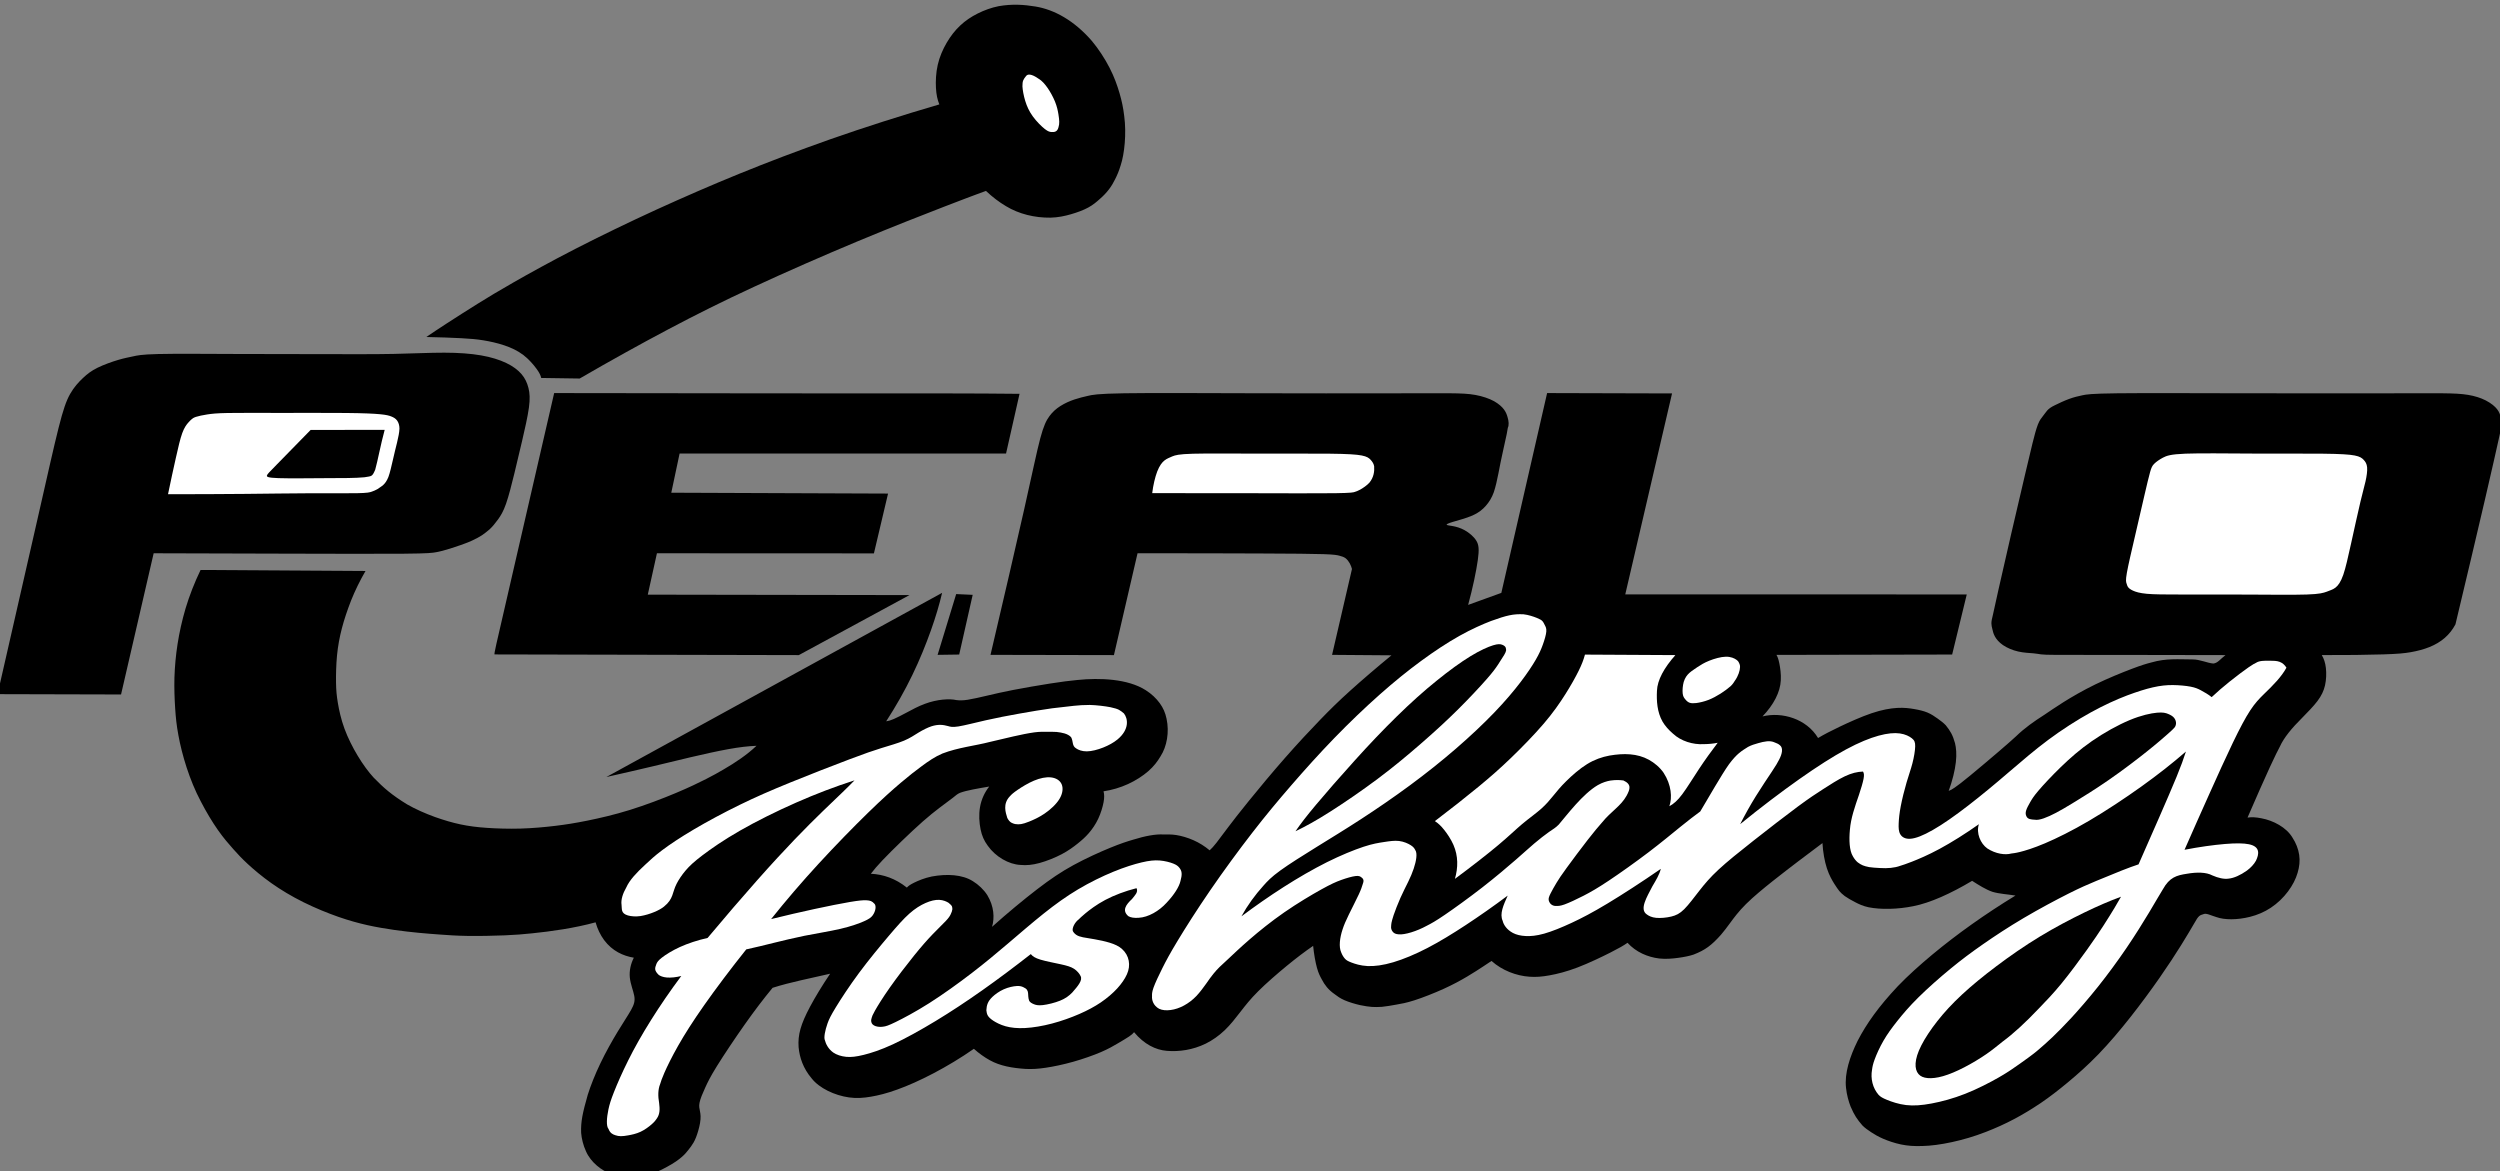
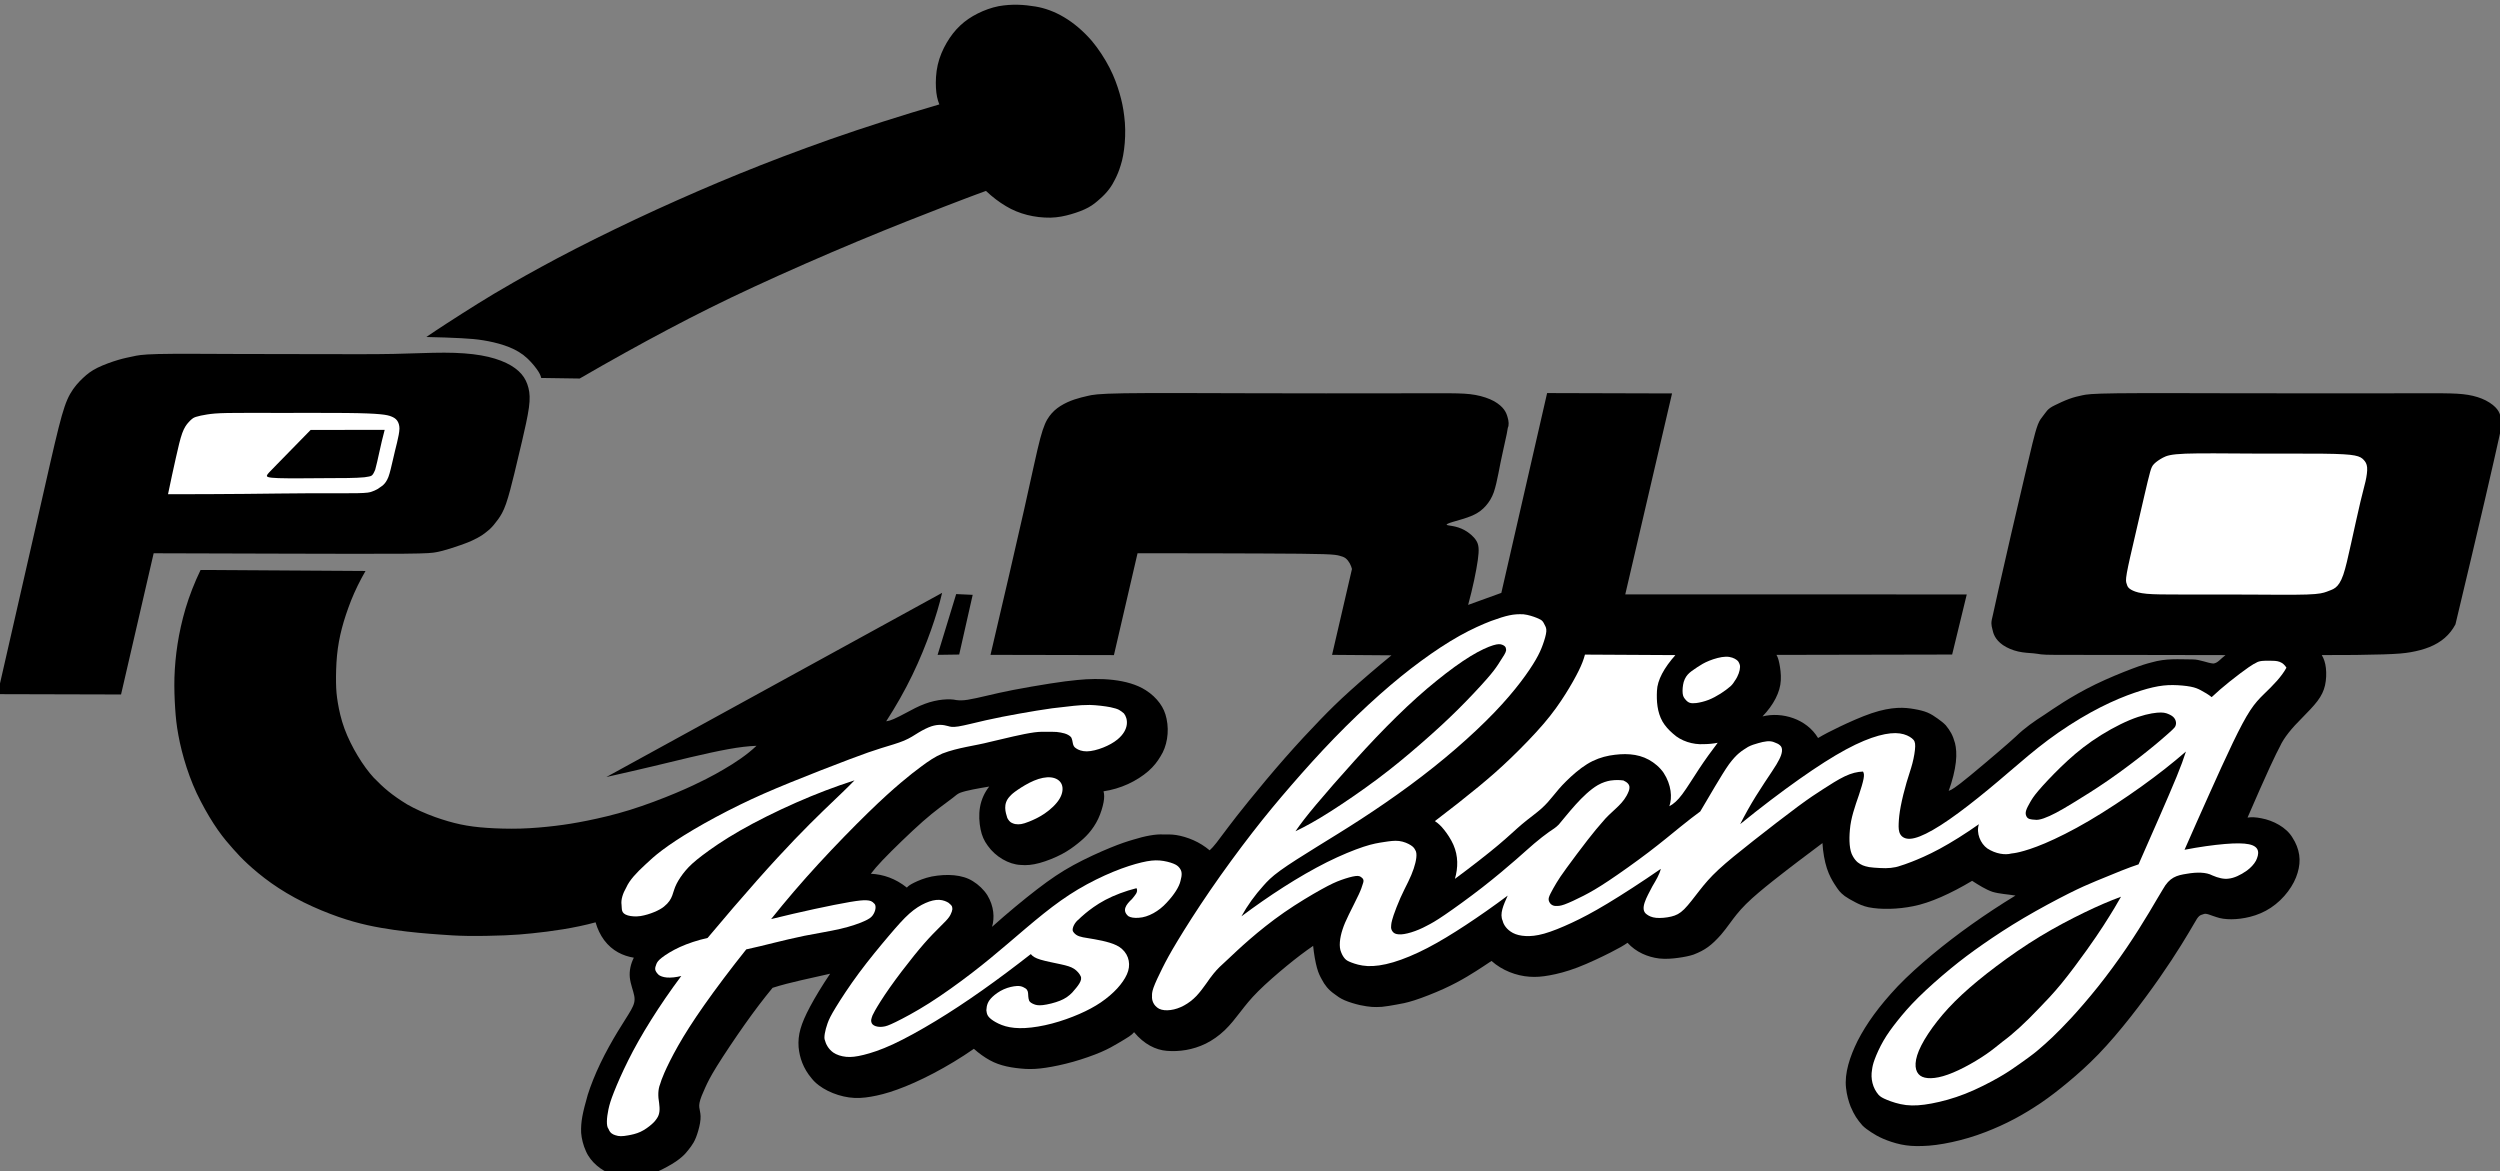
<svg xmlns="http://www.w3.org/2000/svg" viewbox="0 0 397 186" width="397" height="186">
  <rect width="100%" height="100%" fill="#808080" stroke="none" />
  <g>
    <title>Layer 1</title>
    <g transform="matrix(1 0 0 -1 -1004 2755)" style="text-rendering:optimizeLegibility; shape-rendering:default; image-rendering:optimizeQuality">
      <desc>Untitled</desc>
      <path style="fill:#000000;stroke:#000000;fill-rule: evenodd;stroke-linejoin:round;stroke-width:0" d="M1156.48 2750.947 C1155.665 2750.182 1154.955 2749.27 1154.339 2748.218  C1153.723 2747.165 1153.201 2745.972 1152.913 2744.705  C1152.624 2743.438 1152.57 2742.098 1152.629 2741.031  C1152.689 2739.963 1152.863 2739.168 1153.166 2738.42  C1147.188 2736.674 1141.254 2734.776 1135.904 2732.903  C1125.291 2729.152 1117.124 2725.751 1108.308 2721.744  C1103.932 2719.74 1099.347 2717.523 1095.378 2715.486  C1091.41 2713.448 1088.059 2711.59 1085.585 2710.177  C1083.111 2708.765 1081.515 2707.798 1079.837 2706.753  C1078.16 2705.708 1076.402 2704.585 1075.03 2703.696  C1073.659 2702.806 1072.674 2702.151 1071.698 2701.483  C1073.752 2701.447 1075.806 2701.371 1077.289 2701.291  C1078.772 2701.212 1079.683 2701.129 1080.727 2700.961  C1081.772 2700.792 1082.948 2700.537 1084.059 2700.166  C1085.17 2699.794 1086.215 2699.306 1087.109 2698.622  C1088.003 2697.939 1088.746 2697.059 1089.208 2696.424  C1089.67 2695.789 1089.851 2695.397 1089.943 2694.98  L1096.052 2694.889  C1100.836 2697.667 1105.675 2700.35 1110.137 2702.711  C1114.6 2705.073 1118.684 2707.113 1123.729 2709.45  C1128.773 2711.788 1134.778 2714.422 1140.262 2716.709  C1145.747 2718.996 1150.713 2720.935 1153.88 2722.158  C1157.047 2723.382 1158.415 2723.891 1159.23 2724.193  C1160.045 2724.495 1160.308 2724.591 1160.572 2724.683  C1161.564 2723.736 1162.666 2722.901 1163.746 2722.263  C1165.802 2721.012 1168.323 2720.403 1170.822 2720.436  C1172.019 2720.465 1173.071 2720.688 1174.08 2720.98  C1175.09 2721.272 1176.056 2721.631 1176.814 2722.044  C1177.571 2722.457 1178.12 2722.923 1178.64 2723.393  C1179.836 2724.427 1180.548 2725.43 1181.083 2726.543  C1181.387 2727.147 1181.677 2727.79 1181.963 2728.745  C1182.563 2730.536 1182.902 2733.792 1182.525 2736.577  C1182.373 2737.884 1182.138 2738.98 1181.781 2740.205  C1181.424 2741.431 1180.944 2742.786 1180.194 2744.244  C1179.445 2745.703 1178.427 2747.264 1177.377 2748.512  C1174.57 2751.746 1171.413 2753.476 1168.429 2753.966  C1166.605 2754.267 1164.715 2754.393 1162.593 2754.02  C1161.453 2753.799 1160.293 2753.375 1159.254 2752.854  C1158.214 2752.332 1157.295 2751.713 1156.48 2750.947  z" />
-       <path style="fill:#FFFFFF;stroke:#FFFFFF;fill-rule: evenodd;stroke-linejoin:round;stroke-width:0" d="M1171.525 2738.89 C1171.857 2738.079 1171.991 2737.387 1172.08 2736.839  C1172.23 2735.898 1172.271 2735.354 1172.083 2734.775  C1171.905 2734.067 1171.456 2734.011 1171.006 2734.033  C1170.734 2734.046 1170.458 2734.091 1169.922 2734.509  C1169.386 2734.927 1168.59 2735.719 1168.01 2736.519  C1167.43 2737.318 1167.066 2738.126 1166.806 2738.977  C1166.547 2739.828 1166.39 2740.722 1166.364 2741.29  C1166.35 2742.177 1166.52 2742.411 1166.988 2742.985  C1167.377 2743.39 1168.207 2743.015 1168.97 2742.47  C1169.886 2741.938 1170.908 2740.362 1171.525 2738.89  z" />
      <path style="fill:#000000;stroke:#000000;fill-rule: evenodd;stroke-linejoin:round;stroke-width:0" d="M1029.11 2698.78 C1026.375 2698.715 1025.751 2698.544 1025.104 2698.402  C1024.457 2698.26 1023.787 2698.145 1022.79 2697.852  C1021.793 2697.559 1020.468 2697.087 1019.485 2696.602  C1018.503 2696.117 1017.864 2695.619 1017.172 2694.968  C1016.481 2694.317 1015.739 2693.512 1015.128 2692.427  C1014.517 2691.341 1014.039 2689.975 1013.303 2687.063  C1012.567 2684.15 1011.573 2679.692 1009.913 2672.386  C1008.253 2665.08 1005.927 2654.926 1003.612 2644.769  L1023.223 2644.717  L1028.401 2667.14  C1035.578 2667.115 1042.755 2667.097 1049.924 2667.078  C1057.093 2667.059 1064.255 2667.037 1068.156 2667.072  C1072.057 2667.108 1072.698 2667.2 1073.308 2667.318  C1073.917 2667.435 1074.496 2667.577 1075.47 2667.882  C1076.443 2668.187 1077.811 2668.655 1078.713 2669.037  C1080.444 2669.829 1080.799 2670.16 1081.753 2670.947  C1082.189 2671.354 1082.646 2671.903 1083.079 2672.503  C1083.513 2673.103 1083.922 2673.755 1084.358 2674.999  C1084.794 2676.244 1085.258 2678.083 1085.68 2679.811  C1086.103 2681.539 1086.485 2683.157 1086.908 2684.976  C1087.331 2686.796 1087.795 2688.817 1087.992 2690.264  C1088.189 2691.712 1088.12 2692.586 1087.919 2693.389  C1087.717 2694.193 1087.384 2694.926 1086.817 2695.59  C1086.25 2696.255 1085.448 2696.85 1084.388 2697.358  C1083.327 2697.865 1082.007 2698.286 1080.382 2698.568  C1078.757 2698.849 1076.826 2698.992 1074.54 2698.995  C1072.254 2698.998 1069.614 2698.86 1066.513 2698.799  C1063.412 2698.738 1059.852 2698.754 1055.612 2698.761  C1051.372 2698.769 1046.452 2698.769 1041.57 2698.788  C1036.688 2698.807 1031.844 2698.846 1029.11 2698.78  z" />
-       <path style="fill:#000000;stroke:#000000;fill-rule: evenodd;stroke-linejoin:round;stroke-width:0" d="M1082.521 2651.077  L1130.852 2650.969  L1148.423 2660.5  L1106.869 2660.569  L1108.321 2667.14  L1142.778 2667.123  L1145.023 2676.62  L1110.601 2676.757  L1111.921 2682.98  L1163.761 2682.98  L1165.903 2692.46  C1162.406 2692.499 1158.909 2692.522 1152.881 2692.53  C1146.852 2692.537 1138.292 2692.53 1127.723 2692.534  C1117.155 2692.539 1104.578 2692.556 1092.001 2692.58  C1089.416 2681.363 1086.833 2670.146 1085.259 2663.318  C1083.684 2656.49 1083.117 2654.051 1082.825 2652.743  C1082.534 2651.434 1082.516 2651.256 1082.521 2651.077  z" />
      <path style="fill:#000000;stroke:#000000;fill-rule: evenodd;stroke-linejoin:round;stroke-width:0" d="M1172.373 2690.512 C1171.706 2690.086 1171.145 2689.587 1170.651 2688.918  C1170.158 2688.248 1169.732 2687.409 1169.186 2685.362  C1168.641 2683.315 1167.975 2680.06 1166.643 2674.132  C1165.31 2668.205 1163.31 2659.605 1161.292 2651.009  L1180.892 2650.969  L1184.641 2667.14  C1191.818 2667.146 1198.995 2667.129 1204.145 2667.107  C1209.294 2667.086 1212.417 2667.06 1214.178 2667.001  C1215.939 2666.943 1216.34 2666.85 1216.709 2666.752  C1217.077 2666.655 1217.415 2666.552 1217.691 2666.342  C1218.236 2665.897 1218.551 2665.203 1218.692 2664.643  L1215.532 2651.009  L1224.966 2650.935  C1222.576 2648.973 1220.23 2646.957 1218.41 2645.315  C1216.59 2643.674 1215.295 2642.406 1213.662 2640.718  C1212.028 2639.029 1210.056 2636.92 1208.018 2634.597  C1205.98 2632.275 1203.876 2629.739 1202.336 2627.84  C1200.796 2625.941 1199.819 2624.679 1199.028 2623.631  C1198.237 2622.584 1197.632 2621.751 1197.177 2621.173  C1196.723 2620.594 1196.419 2620.269 1196.092 2619.969  C1195.319 2620.617 1194.457 2621.16 1193.525 2621.573  C1192.592 2621.986 1191.59 2622.271 1190.786 2622.396  C1189.982 2622.52 1189.377 2622.485 1188.793 2622.482  C1187.541 2622.575 1185.817 2622.24 1183.955 2621.664  C1182.932 2621.362 1181.937 2621.043 1180.31 2620.376  C1178.684 2619.709 1176.426 2618.693 1174.459 2617.618  C1172.491 2616.542 1170.813 2615.408 1168.693 2613.781  C1166.573 2612.154 1164.012 2610.035 1161.538 2607.82  C1161.953 2609.226 1161.865 2611.066 1160.79 2612.841  C1160.232 2613.72 1159.381 2614.523 1158.5 2615.063  C1156.81 2616.142 1154.353 2616.252 1151.967 2615.813  C1150.797 2615.573 1149.788 2615.142 1149.147 2614.824  C1148.506 2614.506 1148.234 2614.303 1148.012 2614.049  C1146.196 2615.498 1144.281 2616.147 1142.292 2616.249  C1142.792 2616.903 1143.326 2617.53 1144.135 2618.383  C1144.945 2619.235 1146.029 2620.312 1147.169 2621.413  C1148.309 2622.513 1149.506 2623.638 1150.526 2624.538  C1151.547 2625.438 1152.392 2626.113 1153.21 2626.734  C1154.028 2627.354 1154.819 2627.922 1155.314 2628.312  C1155.81 2628.702 1156.01 2628.915 1156.451 2629.099  C1157.461 2629.486 1159.375 2629.804 1161.086 2630.095  C1160.352 2629.162 1159.842 2628.053 1159.629 2626.848  C1159.416 2625.643 1159.501 2624.342 1159.714 2623.307  C1159.927 2622.271 1160.268 2621.501 1160.852 2620.706  C1162.088 2618.945 1164.201 2617.736 1166.045 2617.649  C1167.013 2617.559 1167.951 2617.646 1169.084 2617.955  C1170.218 2618.265 1171.547 2618.797 1172.607 2619.356  C1173.666 2619.915 1174.456 2620.5 1175.129 2621.038  C1175.802 2621.576 1176.358 2622.067 1176.902 2622.695  C1177.446 2623.324 1177.978 2624.09 1178.393 2624.97  C1178.808 2625.849 1179.105 2626.842 1179.245 2627.593  C1179.385 2628.344 1179.367 2628.853 1179.241 2629.34  C1180.582 2629.54 1181.897 2629.928 1183.121 2630.488  C1184.346 2631.048 1185.481 2631.78 1186.348 2632.537  C1187.215 2633.295 1187.813 2634.077 1188.305 2634.917  C1189.287 2636.438 1189.714 2638.72 1189.251 2640.855  C1189.051 2641.824 1188.709 2642.593 1188.164 2643.34  C1187.619 2644.088 1186.871 2644.813 1185.945 2645.395  C1183.111 2647.216 1178.631 2647.385 1175.077 2647.017  C1173.842 2646.901 1172.561 2646.737 1170.761 2646.455  C1168.96 2646.173 1166.639 2645.773 1164.892 2645.434  C1163.144 2645.095 1161.97 2644.818 1160.807 2644.545  C1159.644 2644.273 1158.492 2644.005 1157.674 2643.878  C1156.856 2643.752 1156.373 2643.766 1155.86 2643.829  C1154.812 2644.075 1152.829 2643.967 1150.866 2643.231  C1149.798 2642.839 1148.826 2642.303 1147.993 2641.857  C1147.161 2641.411 1146.469 2641.054 1145.949 2640.828  C1145.429 2640.601 1145.082 2640.505 1144.726 2640.455  C1146.276 2642.845 1147.681 2645.329 1148.876 2647.798  C1150.071 2650.266 1151.055 2652.719 1151.826 2654.888  C1152.598 2657.057 1153.157 2658.942 1153.606 2660.855  L1100.292 2631.609  C1102.897 2632.195 1105.499 2632.793 1107.684 2633.313  C1109.869 2633.832 1111.638 2634.274 1113.64 2634.744  C1115.643 2635.214 1117.881 2635.714 1119.668 2636.037  C1121.454 2636.361 1122.791 2636.508 1124.132 2636.569  C1122.667 2635.165 1120.744 2633.876 1118.925 2632.825  C1118.055 2632.314 1117.285 2631.882 1116.129 2631.291  C1114.972 2630.701 1113.43 2629.954 1111.32 2629.069  C1109.211 2628.184 1106.534 2627.161 1104.031 2626.384  C1101.527 2625.606 1099.196 2625.073 1097.29 2624.687  C1095.384 2624.301 1093.902 2624.063 1092.2 2623.857  C1090.498 2623.651 1088.577 2623.477 1086.68 2623.422  C1084.784 2623.367 1082.912 2623.429 1081.389 2623.531  C1078.167 2623.74 1076 2624.234 1073.088 2625.254  C1071.558 2625.807 1069.945 2626.52 1068.668 2627.254  C1066.214 2628.757 1064.942 2629.864 1063.342 2631.51  C1061.696 2633.285 1059.767 2636.407 1058.707 2639.275  C1058.146 2640.797 1057.843 2642.237 1057.651 2643.378  C1057.46 2644.52 1057.381 2645.363 1057.361 2646.601  C1057.341 2647.84 1057.381 2649.473 1057.518 2650.917  C1057.809 2653.895 1058.556 2656.559 1059.746 2659.627  C1060.381 2661.213 1061.157 2662.8 1062.041 2664.323  L1035.852 2664.489  C1034.887 2662.484 1034.074 2660.405 1033.469 2658.389  C1032.325 2654.483 1031.816 2650.905 1031.7 2647.399  C1031.653 2645.701 1031.721 2643.99 1031.816 2642.521  C1031.911 2641.052 1032.035 2639.824 1032.329 2638.245  C1032.885 2635.185 1034.067 2631.158 1035.891 2627.725  C1036.746 2626.068 1037.712 2624.465 1038.606 2623.191  C1039.501 2621.917 1040.324 2620.972 1041.043 2620.165  C1041.762 2619.359 1042.377 2618.692 1043.336 2617.805  C1044.295 2616.919 1045.599 2615.813 1047.105 2614.748  C1048.611 2613.683 1050.318 2612.66 1052.165 2611.741  C1054.013 2610.823 1056 2610.009 1057.748 2609.399  C1061.114 2608.232 1063.763 2607.739 1066.605 2607.327  C1069.399 2606.935 1071.669 2606.751 1073.951 2606.588  C1075.131 2606.501 1076.451 2606.402 1078.271 2606.376  C1080.092 2606.349 1082.413 2606.395 1084.148 2606.466  C1085.883 2606.538 1087.032 2606.634 1088.514 2606.789  C1091.455 2607.086 1095.27 2607.619 1098.578 2608.535  C1098.866 2607.501 1099.342 2606.517 1099.931 2605.718  C1101.235 2603.972 1102.951 2603.202 1104.652 2602.917  C1104.161 2601.948 1103.911 2600.855 1104.015 2599.781  C1104.12 2598.707 1104.579 2597.654 1104.722 2596.847  C1104.865 2596.04 1104.693 2595.481 1104.222 2594.633  C1103.751 2593.785 1102.982 2592.649 1102.091 2591.179  C1101.2 2589.71 1100.189 2587.908 1099.336 2586.13  C1098.484 2584.352 1097.792 2582.597 1097.337 2581.156  C1096.513 2578.262 1096.215 2576.872 1096.285 2575.102  C1096.356 2574.2 1096.615 2573.123 1097.048 2572.189  C1097.806 2570.426 1099.537 2569.106 1101.012 2568.589  C1102.576 2568.108 1103.02 2568.042 1104.098 2567.993  C1104.706 2567.999 1105.482 2568.119 1106.229 2568.278  C1106.976 2568.438 1107.693 2568.637 1108.595 2569.04  C1109.496 2569.443 1110.581 2570.049 1111.327 2570.551  C1112.766 2571.544 1113.138 2572.178 1113.732 2572.941  C1114.003 2573.317 1114.259 2573.713 1114.519 2574.365  C1114.778 2575.017 1115.041 2575.927 1115.164 2576.644  C1115.475 2578.458 1114.868 2578.743 1115.081 2579.867  C1115.201 2580.515 1115.59 2581.408 1115.984 2582.273  C1116.378 2583.138 1116.775 2583.976 1117.856 2585.716  C1118.937 2587.456 1120.7 2590.097 1122.274 2592.326  C1123.849 2594.555 1125.235 2596.371 1126.686 2598.135  C1129.516 2599.043 1132.74 2599.648 1135.829 2600.375  C1134.587 2598.546 1133.443 2596.647 1132.638 2595.141  C1131.151 2592.336 1130.681 2590.681 1130.818 2588.71  C1130.971 2587.059 1131.547 2585.338 1132.88 2583.765  C1134.099 2582.193 1136.544 2581.048 1138.821 2580.73  C1140.028 2580.56 1141.112 2580.642 1142.312 2580.847  C1143.513 2581.052 1144.831 2581.379 1146.494 2581.982  C1149.84 2583.177 1154.471 2585.534 1158.652 2588.449  C1159.457 2587.726 1160.346 2587.093 1161.176 2586.639  C1162.822 2585.718 1164.783 2585.394 1166.841 2585.256  C1167.882 2585.203 1168.835 2585.258 1170.075 2585.444  C1171.315 2585.629 1172.841 2585.945 1174.42 2586.391  C1175.999 2586.836 1177.631 2587.412 1178.842 2587.932  C1180.053 2588.452 1180.842 2588.918 1181.551 2589.336  C1182.26 2589.754 1182.888 2590.125 1183.304 2590.405  C1183.719 2590.685 1183.921 2590.873 1184.092 2591.089  C1185.678 2589.176 1187.53 2588.262 1189.309 2588.124  C1191.27 2587.968 1193.407 2588.271 1195.461 2589.266  C1196.502 2589.78 1197.554 2590.511 1198.482 2591.398  C1199.409 2592.284 1200.212 2593.326 1200.998 2594.341  C1201.784 2595.357 1202.553 2596.346 1203.817 2597.604  C1205.08 2598.862 1206.838 2600.389 1208.365 2601.643  C1209.892 2602.896 1211.188 2603.876 1212.526 2604.797  C1212.655 2603.496 1212.887 2602.199 1213.133 2601.311  C1213.378 2600.423 1213.638 2599.944 1213.898 2599.474  C1214.349 2598.604 1214.923 2597.831 1215.927 2597.134  C1216.353 2596.81 1216.794 2596.476 1217.508 2596.164  C1218.223 2595.852 1219.211 2595.562 1219.956 2595.391  C1221.633 2595.05 1222.233 2595.048 1223.458 2595.115  C1224.124 2595.174 1224.912 2595.322 1225.71 2595.462  C1226.509 2595.602 1227.317 2595.734 1228.629 2596.157  C1229.941 2596.579 1231.756 2597.291 1233.261 2597.975  C1234.766 2598.659 1235.96 2599.314 1236.994 2599.928  C1238.028 2600.541 1238.902 2601.113 1239.518 2601.518  C1240.135 2601.922 1240.495 2602.161 1240.852 2602.403  C1242.523 2600.899 1244.798 2600.034 1246.884 2599.897  C1247.907 2599.82 1248.854 2599.896 1250.065 2600.114  C1251.276 2600.333 1252.751 2600.694 1254.524 2601.371  C1256.297 2602.049 1258.368 2603.044 1259.744 2603.741  C1261.12 2604.437 1261.802 2604.836 1262.452 2605.283  C1263.787 2603.81 1265.643 2603.012 1267.492 2602.791  C1268.509 2602.678 1269.548 2602.765 1270.485 2602.892  C1271.422 2603.019 1272.258 2603.185 1272.925 2603.406  C1274.792 2604.127 1275.793 2604.883 1277.286 2606.556  C1277.741 2607.082 1278.17 2607.652 1278.755 2608.446  C1279.34 2609.239 1280.08 2610.258 1281.265 2611.434  C1282.449 2612.611 1284.077 2613.946 1285.526 2615.098  C1288.406 2617.377 1290.784 2619.147 1293.406 2621.117  C1293.489 2619.671 1293.746 2618.229 1294.111 2617.109  C1294.476 2615.988 1294.95 2615.19 1295.288 2614.65  C1295.99 2613.573 1296.144 2613.329 1296.953 2612.7  C1297.374 2612.397 1297.963 2612.064 1298.579 2611.744  C1299.194 2611.423 1299.835 2611.115 1300.738 2610.924  C1302.672 2610.539 1305.37 2610.594 1307.825 2611.097  C1310.492 2611.615 1313.791 2613.105 1317.172 2615.123  C1318.229 2614.449 1319.331 2613.747 1320.399 2613.379  C1321.515 2613.051 1322.743 2612.995 1324.058 2612.786  C1321.669 2611.33 1319.332 2609.79 1317.121 2608.22  C1314.91 2606.651 1312.826 2605.052 1310.835 2603.397  C1308.845 2601.742 1306.949 2600.032 1305.378 2598.397  C1302.329 2595.161 1300.411 2592.457 1298.999 2589.73  C1297.739 2587.182 1296.885 2584.558 1297.15 2582.235  C1297.26 2581.145 1297.569 2580.058 1297.876 2579.278  C1298.469 2577.892 1298.93 2577.228 1299.746 2576.284  C1300.135 2575.889 1300.628 2575.539 1301.153 2575.196  C1301.678 2574.854 1302.234 2574.52 1303.025 2574.176  C1303.816 2573.832 1304.841 2573.478 1305.879 2573.261  C1306.916 2573.044 1307.965 2572.965 1309.301 2573.015  C1311.858 2573.062 1315.802 2573.861 1319.298 2575.23  C1322.532 2576.474 1325.247 2577.934 1328.122 2579.874  C1329.504 2580.817 1330.863 2581.863 1332.372 2583.118  C1333.882 2584.373 1335.542 2585.837 1337.235 2587.589  C1338.927 2589.34 1340.653 2591.379 1342.312 2593.482  C1343.971 2595.585 1345.564 2597.752 1346.928 2599.708  C1348.292 2601.663 1349.427 2603.407 1350.347 2604.883  C1351.268 2606.359 1351.974 2607.568 1352.409 2608.313  C1353.162 2609.699 1353.364 2609.645 1353.865 2609.816  C1354.34 2610.061 1355.043 2609.635 1355.976 2609.362  C1357.259 2608.903 1359.261 2608.895 1361.318 2609.411  C1362.459 2609.701 1363.576 2610.163 1364.613 2610.853  C1366.749 2612.268 1368.306 2614.464 1368.854 2616.38  C1369.151 2617.357 1369.25 2618.298 1369.112 2619.242  C1368.973 2620.186 1368.596 2621.132 1368.06 2621.959  C1367.091 2623.622 1364.973 2624.712 1363.115 2625.054  C1362.242 2625.234 1361.569 2625.262 1360.909 2625.169  C1362.239 2628.254 1363.603 2631.325 1364.466 2633.202  C1365.329 2635.079 1365.69 2635.761 1366.039 2636.432  C1366.676 2637.859 1367.95 2639.393 1369.628 2641.056  C1370.494 2641.941 1371.375 2642.833 1372.004 2643.666  C1372.633 2644.499 1373.011 2645.272 1373.215 2646.169  C1373.418 2647.067 1373.446 2648.088 1373.352 2648.921  C1373.258 2649.754 1373.041 2650.4 1372.698 2650.975  C1376.389 2650.957 1380.083 2651.008 1382.44 2651.083  C1384.797 2651.157 1385.818 2651.255 1386.838 2651.435  C1387.857 2651.615 1388.875 2651.875 1389.794 2652.246  C1390.713 2652.616 1391.532 2653.095 1392.229 2653.702  C1392.926 2654.309 1393.501 2655.043 1393.926 2655.855  C1395.683 2663.194 1397.418 2670.539 1398.603 2675.632  C1399.788 2680.725 1400.422 2683.567 1400.759 2685.087  C1401.095 2686.608 1401.133 2686.808 1401.182 2687.009  C1401.346 2687.444 1401.248 2688.103 1401.077 2688.807  C1400.973 2689.496 1400.538 2690.467 1398.74 2691.411  C1397.944 2691.818 1396.99 2692.117 1395.93 2692.295  C1394.869 2692.472 1393.701 2692.528 1391.797 2692.547  C1389.893 2692.566 1387.253 2692.547 1381.912 2692.538  C1376.572 2692.529 1368.532 2692.529 1360.531 2692.546  C1352.529 2692.562 1344.566 2692.596 1340.26 2692.546  C1335.953 2692.496 1335.303 2692.362 1334.655 2692.223  C1334.006 2692.083 1333.36 2691.937 1332.584 2691.653  C1331.807 2691.368 1330.9 2690.946 1330.311 2690.648  C1329.063 2690.058 1328.971 2689.599 1328.437 2688.956  C1328.18 2688.625 1327.907 2688.321 1327.623 2687.602  C1327.34 2686.883 1327.044 2685.749 1326.759 2684.601  C1326.474 2683.453 1326.2 2682.292 1325.622 2679.831  C1325.044 2677.371 1324.163 2673.611 1323.362 2670.151  C1322.562 2666.691 1321.841 2663.531 1321.363 2661.391  C1320.885 2659.25 1320.648 2658.13 1320.484 2657.409  C1320.119 2656.017 1320.218 2655.812 1320.393 2655.068  C1320.531 2654.421 1320.776 2653.473 1322.062 2652.565  C1322.704 2652.123 1323.588 2651.743 1324.494 2651.538  C1325.4 2651.333 1326.328 2651.303 1326.905 2651.253  C1327.482 2651.204 1327.708 2651.135 1328.107 2651.087  C1328.506 2651.039 1329.079 2651.012 1330.705 2651.003  C1332.332 2650.994 1335.012 2651.004 1339.639 2651.001  C1344.265 2650.999 1350.839 2650.986 1357.412 2650.969  C1356.606 2650.366 1356.178 2649.697 1355.485 2649.632  C1354.547 2649.695 1353.334 2650.295 1352.173 2650.283  C1349.921 2650.292 1348.001 2650.484 1345.652 2649.806  C1344.85 2649.603 1344.081 2649.374 1342.561 2648.799  C1341.041 2648.224 1338.771 2647.304 1336.749 2646.322  C1334.728 2645.34 1332.956 2644.298 1331.646 2643.476  C1330.337 2642.654 1329.491 2642.054 1328.638 2641.486  C1327.018 2640.454 1325.503 2639.394 1324.116 2638.047  C1323.456 2637.444 1322.779 2636.84 1321.454 2635.705  C1320.129 2634.569 1318.156 2632.901 1316.837 2631.818  C1315.519 2630.735 1314.855 2630.236 1314.402 2629.927  C1313.949 2629.617 1313.707 2629.496 1313.452 2629.409  C1314.038 2630.993 1314.443 2632.653 1314.591 2633.971  C1314.739 2635.288 1314.631 2636.263 1314.457 2636.982  C1314.102 2638.268 1313.709 2638.937 1312.992 2639.823  C1312.644 2640.199 1312.183 2640.542 1311.699 2640.889  C1311.215 2641.235 1310.708 2641.584 1310.099 2641.841  C1309.489 2642.098 1308.775 2642.263 1307.996 2642.399  C1307.217 2642.535 1306.371 2642.643 1305.281 2642.583  C1304.19 2642.522 1302.854 2642.294 1301.211 2641.739  C1299.568 2641.184 1297.618 2640.303 1296.145 2639.6  C1294.672 2638.898 1293.676 2638.376 1292.709 2637.803  C1290.89 2640.845 1286.99 2642.008 1283.886 2641.232  C1285.638 2643.061 1286.706 2645.081 1286.791 2646.962  C1286.849 2647.935 1286.7 2648.956 1286.561 2649.643  C1286.421 2650.33 1286.292 2650.682 1286.103 2651.003  L1314.001 2651.06  L1316.321 2660.603  L1262.092 2660.609  L1269.521 2692.523  L1249.681 2692.58  L1242.412 2660.849  L1237.138 2658.94  C1237.874 2661.609 1238.436 2664.346 1238.677 2666.068  C1238.917 2667.79 1238.835 2668.497 1238.429 2669.152  C1238.022 2669.807 1237.29 2670.41 1236.595 2670.797  C1235.9 2671.184 1235.243 2671.355 1234.721 2671.453  C1234.199 2671.551 1233.813 2671.577 1233.74 2671.659  C1233.667 2671.741 1233.907 2671.878 1234.699 2672.119  C1235.491 2672.359 1236.835 2672.702 1237.821 2673.135  C1238.807 2673.567 1239.435 2674.089 1239.96 2674.689  C1240.485 2675.29 1240.908 2675.97 1241.218 2676.839  C1241.808 2678.601 1242.131 2681.044 1242.651 2683.252  C1242.895 2684.369 1243.143 2685.447 1243.269 2686.079  C1243.395 2686.711 1243.398 2686.897 1243.446 2687.076  C1243.636 2687.447 1243.608 2688.11 1243.39 2688.794  C1243.186 2689.503 1242.82 2690.391 1241.259 2691.29  C1240.482 2691.717 1239.422 2692.076 1238.307 2692.28  C1237.192 2692.485 1236.023 2692.535 1234.118 2692.55  C1232.213 2692.566 1229.573 2692.547 1224.232 2692.538  C1218.892 2692.529 1210.852 2692.529 1202.85 2692.551  C1194.848 2692.572 1186.884 2692.616 1182.534 2692.548  C1178.185 2692.48 1177.451 2692.3 1176.728 2692.13  C1175.414 2691.83 1173.864 2691.455 1172.373 2690.512  z" />
      <path style="fill:#FFFFFF;stroke:#FFFFFF;fill-rule: evenodd;stroke-linejoin:round;stroke-width:0" d="M1067.057 2688.224 C1067.288 2687.91 1067.433 2687.464 1067.433 2686.933  C1067.399 2685.762 1066.803 2683.877 1066.395 2681.983  C1066.152 2680.932 1065.92 2679.898 1065.674 2679.242  C1065.161 2677.966 1064.566 2677.793 1063.963 2677.344  C1063.648 2677.156 1063.334 2677.03 1063.017 2676.919  C1062.7 2676.808 1062.381 2676.712 1060.679 2676.68  C1058.978 2676.647 1055.895 2676.678 1052.833 2676.667  C1049.772 2676.657 1046.732 2676.605 1043.043 2676.57  C1039.355 2676.535 1035.018 2676.518 1030.681 2676.517  C1031.098 2678.552 1031.544 2680.581 1031.922 2682.272  C1032.301 2683.963 1032.612 2685.317 1032.938 2686.213  C1033.265 2687.11 1033.607 2687.549 1033.852 2687.835  C1034.097 2688.122 1034.245 2688.256 1034.396 2688.391  C1034.546 2688.526 1034.7 2688.663 1035.109 2688.799  C1035.517 2688.936 1036.182 2689.072 1036.894 2689.184  C1037.607 2689.296 1038.368 2689.384 1040.189 2689.417  C1042.01 2689.451 1044.891 2689.43 1048.412 2689.429  C1051.932 2689.428 1056.093 2689.448 1058.955 2689.419  C1061.817 2689.39 1063.38 2689.314 1064.369 2689.219  C1065.359 2689.124 1065.775 2689.011 1066.142 2688.864  C1066.508 2688.718 1066.826 2688.537 1067.057 2688.224  z" />
      <path style="fill:#000000;stroke:#000000;fill-rule: evenodd;stroke-linejoin:round;stroke-width:0" d="M1055.324 2679.066 C1057.412 2679.081 1058.292 2679.073 1059.249 2679.089  C1060.205 2679.105 1061.237 2679.144 1061.874 2679.209  C1063.009 2679.419 1063.089 2679.23 1063.586 2680.421  C1063.973 2681.778 1064.467 2684.485 1065.086 2686.735  L1053.332 2686.729  C1051.209 2684.572 1049.098 2682.402 1047.908 2681.186  C1046.718 2679.969 1046.448 2679.706 1046.391 2679.497  C1046.333 2679.287 1046.489 2679.131 1048.215 2679.072  C1049.94 2679.013 1053.236 2679.051 1055.324 2679.066  z" />
-       <path style="fill:#FFFFFF;stroke:#FFFFFF;fill-rule: evenodd;stroke-linejoin:round;stroke-width:0" d="M1222.216 2680.954 C1222.274 2680.157 1222.166 2679.201 1221.456 2678.346  C1221.071 2677.92 1220.439 2677.494 1220.014 2677.256  C1219.588 2677.018 1219.368 2676.966 1219.157 2676.891  C1218.947 2676.816 1218.746 2676.717 1216.023 2676.679  C1213.3 2676.641 1208.056 2676.665 1202.794 2676.677  C1197.532 2676.689 1192.252 2676.689 1186.972 2676.689  C1187.125 2677.972 1187.432 2679.249 1187.765 2680.123  C1188.506 2681.999 1189.311 2682.131 1190.17 2682.529  C1190.64 2682.715 1191.137 2682.885 1193.449 2682.949  C1195.76 2683.013 1199.886 2682.971 1204.05 2682.964  C1208.213 2682.956 1212.414 2682.983 1215.208 2682.953  C1218.002 2682.922 1219.39 2682.834 1220.239 2682.67  C1221.088 2682.505 1221.4 2682.265 1221.664 2681.977  C1221.929 2681.689 1222.148 2681.354 1222.216 2680.954  z" />
      <path style="fill:#FFFFFF;stroke:#FFFFFF;fill-rule: evenodd;stroke-linejoin:round;stroke-width:0" d="M1379.899 2680.777 C1379.951 2680.194 1379.824 2679.362 1379.651 2678.585  C1379.477 2677.809 1379.256 2677.089 1378.845 2675.355  C1378.434 2673.622 1377.833 2670.875 1377.348 2668.677  C1376.862 2666.479 1376.492 2664.83 1376.118 2663.737  C1375.312 2661.408 1374.426 2661.446 1373.471 2661.034  C1372.957 2660.852 1372.434 2660.663 1370.31 2660.591  C1368.185 2660.519 1364.458 2660.564 1360.715 2660.582  C1356.972 2660.6 1353.212 2660.59 1350.489 2660.59  C1347.765 2660.59 1346.079 2660.599 1344.925 2660.704  C1343.771 2660.809 1343.148 2661.01 1342.722 2661.204  C1341.829 2661.61 1341.824 2661.973 1341.69 2662.367  C1341.622 2662.573 1341.526 2662.789 1341.748 2664.044  C1341.97 2665.299 1342.509 2667.592 1343.044 2669.893  C1343.578 2672.194 1344.108 2674.503 1344.518 2676.269  C1344.928 2678.035 1345.218 2679.258 1345.428 2680.007  C1345.639 2680.757 1345.77 2681.033 1346.087 2681.349  C1346.403 2681.666 1346.904 2682.021 1347.47 2682.321  C1348.037 2682.621 1348.67 2682.866 1351.051 2682.958  C1353.432 2683.05 1357.562 2682.99 1361.728 2682.973  C1365.893 2682.956 1370.094 2682.983 1372.888 2682.953  C1375.682 2682.922 1377.07 2682.834 1377.919 2682.67  C1378.768 2682.505 1379.08 2682.265 1379.349 2681.978  C1379.619 2681.692 1379.848 2681.359 1379.899 2680.777  z" />
      <path style="fill:#000000;stroke:#000000;fill-rule: evenodd;stroke-linejoin:round;stroke-width:0" d="M1156.321 2651.06  L1158.463 2660.54  L1155.841 2660.66  L1152.892 2651.009  L1156.321 2651.06  z" />
      <path style="fill:#FFFFFF;stroke:#FFFFFF;fill-rule: evenodd;stroke-linejoin:round;stroke-width:0" d="M1248.941 2656.359 C1249.104 2656.178 1249.199 2655.952 1249.322 2655.715  C1249.445 2655.477 1249.596 2655.228 1249.553 2654.704  C1249.51 2654.18 1249.273 2653.381 1249.003 2652.633  C1248.732 2651.884 1248.429 2651.186 1247.878 2650.234  C1247.327 2649.282 1246.529 2648.075 1245.453 2646.667  C1244.377 2645.259 1243.022 2643.648 1241.294 2641.851  C1239.566 2640.054 1237.464 2638.07 1235.188 2636.102  C1232.912 2634.133 1230.461 2632.181 1227.882 2630.278  C1225.303 2628.376 1222.596 2626.524 1220.114 2624.911  C1217.632 2623.298 1215.376 2621.923 1213.144 2620.542  C1210.912 2619.161 1208.703 2617.774 1207.289 2616.747  C1205.874 2615.72 1205.253 2615.053 1204.639 2614.361  C1203.282 2612.858 1202.097 2611.225 1201.138 2609.483  C1205.474 2612.726 1210.199 2615.814 1214.723 2618.088  C1216.918 2619.182 1219.026 2620.04 1220.526 2620.533  C1222.025 2621.026 1222.916 2621.154 1223.767 2621.284  C1224.618 2621.413 1225.428 2621.543 1226.18 2621.451  C1226.931 2621.358 1227.622 2621.044 1228.042 2620.773  C1228.461 2620.503 1228.608 2620.278 1228.736 2620.025  C1229.117 2619.492 1228.899 2618.274 1228.499 2617.07  C1228.271 2616.381 1227.991 2615.732 1227.628 2614.984  C1227.265 2614.236 1226.82 2613.389 1226.387 2612.416  C1225.955 2611.442 1225.535 2610.342 1225.307 2609.673  C1224.917 2608.447 1224.929 2608.334 1224.902 2607.702  C1224.922 2607.442 1225.023 2607.205 1225.194 2607.009  C1225.364 2606.813 1225.605 2606.659 1226.103 2606.628  C1227.056 2606.521 1228.994 2607.124 1230.566 2607.986  C1231.315 2608.367 1231.962 2608.72 1233.448 2609.734  C1234.935 2610.747 1237.261 2612.422 1239.378 2614.068  C1241.495 2615.715 1243.402 2617.332 1244.729 2618.489  C1246.056 2619.645 1246.802 2620.34 1247.625 2621.039  C1248.448 2621.738 1249.347 2622.44 1249.993 2622.892  C1250.64 2623.343 1251.033 2623.545 1251.534 2624.063  C1252.849 2625.597 1255.338 2628.928 1257.73 2630.323  C1258.485 2630.757 1259.203 2630.957 1259.724 2631.046  C1260.607 2631.166 1261.115 2631.144 1261.794 2631.064  C1263.119 2630.455 1262.874 2629.705 1262.304 2628.641  C1261.374 2626.967 1259.836 2626.161 1258.414 2624.404  C1257.812 2623.725 1257.151 2622.945 1256.118 2621.616  C1255.086 2620.288 1253.682 2618.412 1252.797 2617.196  C1251.913 2615.98 1251.547 2615.425 1251.184 2614.825  C1250.821 2614.225 1250.46 2613.58 1250.224 2613.108  C1249.988 2612.636 1249.878 2612.336 1249.936 2612.034  C1250.118 2611.294 1250.744 2611.088 1251.191 2611.141  C1251.453 2611.137 1251.734 2611.117 1252.453 2611.376  C1253.172 2611.635 1254.328 2612.172 1255.456 2612.752  C1256.583 2613.332 1257.68 2613.955 1259.469 2615.148  C1261.258 2616.34 1263.739 2618.103 1265.81 2619.677  C1267.88 2621.252 1269.539 2622.639 1270.834 2623.687  C1272.129 2624.736 1273.058 2625.447 1274.001 2626.14  C1274.775 2627.479 1275.566 2628.809 1276.359 2630.134  C1277.153 2631.459 1277.949 2632.779 1278.568 2633.643  C1279.836 2635.34 1280.556 2635.741 1281.583 2636.389  C1282.106 2636.669 1282.654 2636.835 1283.211 2636.989  C1284.148 2637.253 1285.07 2637.464 1285.831 2637.095  C1286.133 2636.981 1286.421 2636.864 1286.644 2636.661  C1287.218 2636.22 1286.991 2635.26 1286.533 2634.386  C1286.295 2633.905 1286.024 2633.451 1285.384 2632.482  C1284.745 2631.514 1283.737 2630.032 1282.825 2628.558  C1281.913 2627.084 1281.097 2625.618 1280.338 2624.123  C1283.547 2626.739 1286.852 2629.241 1289.731 2631.273  C1292.611 2633.304 1295.066 2634.866 1297.144 2635.987  C1299.222 2637.108 1300.922 2637.789 1302.324 2638.175  C1303.726 2638.561 1304.829 2638.652 1305.701 2638.53  C1306.573 2638.407 1307.215 2638.071 1307.609 2637.756  C1308.002 2637.441 1308.147 2637.147 1308.132 2636.476  C1308.118 2635.805 1307.944 2634.758 1307.692 2633.785  C1307.439 2632.812 1307.107 2631.913 1306.762 2630.739  C1306.416 2629.564 1306.057 2628.112 1305.838 2626.965  C1305.619 2625.817 1305.541 2624.972 1305.511 2624.26  C1305.482 2623.547 1305.501 2622.966 1305.768 2622.516  C1306.035 2622.065 1306.55 2621.744 1307.387 2621.806  C1308.223 2621.867 1309.382 2622.31 1310.939 2623.204  C1314.1 2624.986 1318.777 2628.736 1322.959 2632.344  C1325.079 2634.154 1327.102 2635.903 1329.288 2637.529  C1331.474 2639.154 1333.822 2640.656 1335.977 2641.847  C1338.132 2643.038 1340.093 2643.92 1341.803 2644.572  C1344.966 2645.748 1347.048 2646.247 1349.084 2646.211  C1350.042 2646.2 1351.112 2646.104 1351.86 2645.96  C1352.609 2645.817 1353.035 2645.626 1353.462 2645.402  C1354.115 2645.046 1354.7 2644.715 1355.212 2644.295  C1356.1 2645.128 1357.021 2645.927 1358.089 2646.781  C1359.156 2647.634 1360.37 2648.542 1361.09 2649.042  C1361.809 2649.541 1362.033 2649.632 1362.251 2649.74  C1362.753 2650.082 1363.561 2650.094 1364.463 2650.077  C1364.993 2650.073 1365.534 2650.075 1365.996 2649.904  C1366.458 2649.733 1366.842 2649.391 1367.086 2648.969  C1366.323 2647.55 1364.961 2646.164 1363.476 2644.74  C1362.766 2644.043 1362.11 2643.367 1361.339 2642.193  C1360.567 2641.019 1359.679 2639.346 1358.57 2637.039  C1357.461 2634.733 1356.13 2631.792 1354.813 2628.857  C1353.495 2625.922 1352.19 2622.992 1350.903 2620.055  C1353.198 2620.505 1355.521 2620.824 1357.296 2620.973  C1359.07 2621.122 1360.296 2621.102 1361.116 2620.935  C1362.966 2620.559 1362.743 2619.356 1362.249 2618.324  C1361.933 2617.741 1361.404 2617.193 1360.819 2616.758  C1359.763 2616.002 1358.725 2615.558 1357.937 2615.479  C1357.172 2615.353 1356.244 2615.582 1355.333 2615.979  C1354.339 2616.513 1352.842 2616.519 1351.287 2616.247  C1349.615 2615.996 1348.519 2615.669 1347.464 2613.778  C1346.915 2612.897 1346.239 2611.701 1345.281 2610.106  C1344.323 2608.51 1343.083 2606.515 1341.684 2604.456  C1340.284 2602.396 1338.726 2600.273 1337.181 2598.334  C1335.636 2596.396 1334.105 2594.643 1332.916 2593.35  C1330.556 2590.82 1329.242 2589.6 1327.449 2588.085  C1326.568 2587.365 1325.656 2586.719 1324.74 2586.07  C1323.825 2585.421 1322.906 2584.769 1321.448 2583.929  C1319.989 2583.09 1317.99 2582.062 1316.072 2581.305  C1314.153 2580.548 1312.315 2580.062 1310.748 2579.768  C1309.18 2579.475 1307.884 2579.374 1306.683 2579.517  C1305.482 2579.66 1304.377 2580.046 1303.659 2580.34  C1302.941 2580.633 1302.609 2580.833 1302.321 2581.137  C1301.382 2582.215 1301.024 2583.704 1301.281 2585.137  C1301.344 2585.602 1301.424 2586.037 1301.711 2586.808  C1301.998 2587.58 1302.49 2588.688 1303.093 2589.731  C1303.695 2590.774 1304.407 2591.752 1305.277 2592.849  C1306.147 2593.946 1307.175 2595.161 1308.645 2596.615  C1310.115 2598.069 1312.028 2599.761 1313.765 2601.187  C1315.502 2602.614 1317.062 2603.775 1318.916 2605.066  C1320.77 2606.356 1322.919 2607.775 1325.36 2609.216  C1327.802 2610.656 1330.537 2612.118 1332.477 2613.093  C1334.417 2614.068 1335.562 2614.556 1336.886 2615.109  C1338.21 2615.662 1339.713 2616.28 1340.86 2616.733  C1342.008 2617.187 1342.8 2617.474 1343.601 2617.74  C1344.733 2620.294 1345.855 2622.852 1346.907 2625.263  C1347.959 2627.674 1348.941 2629.939 1349.64 2631.644  C1350.339 2633.349 1350.755 2634.494 1351.126 2635.655  C1348.951 2633.769 1346.687 2631.988 1344.06 2630.107  C1341.432 2628.226 1338.441 2626.245 1335.74 2624.659  C1333.038 2623.073 1330.625 2621.882 1328.761 2621.091  C1326.896 2620.3 1325.579 2619.91 1324.773 2619.71  C1323.967 2619.511 1323.671 2619.504 1323.39 2619.461  C1322.426 2619.195 1320.93 2619.393 1319.59 2620.264  C1318.502 2621.029 1317.786 2622.712 1318.246 2624.117  C1316.117 2622.611 1313.902 2621.223 1312.022 2620.207  C1310.142 2619.192 1308.598 2618.549 1307.612 2618.163  C1306.627 2617.777 1306.201 2617.648 1305.769 2617.513  C1304.847 2617.17 1303.725 2617.081 1302.537 2617.158  C1301.899 2617.187 1301.268 2617.232 1300.818 2617.304  C1299.952 2617.474 1299.594 2617.625 1299.006 2618.059  C1298.729 2618.29 1298.451 2618.627 1298.227 2619.039  C1297.681 2619.94 1297.613 2621.595 1297.763 2623.231  C1297.913 2625.098 1298.554 2626.892 1299.203 2628.777  C1299.525 2629.74 1299.82 2630.713 1299.936 2631.339  C1300.053 2631.965 1299.992 2632.243 1299.841 2632.477  C1298.93 2632.441 1298.033 2632.232 1296.955 2631.721  C1295.878 2631.21 1294.62 2630.398 1293.493 2629.672  C1292.367 2628.945 1291.37 2628.304 1289.473 2626.9  C1287.577 2625.497 1284.779 2623.331 1282.45 2621.498  C1280.122 2619.665 1278.261 2618.165 1276.911 2616.913  C1275.561 2615.661 1274.722 2614.658 1273.876 2613.578  C1273.03 2612.499 1272.178 2611.342 1271.46 2610.626  C1270.741 2609.909 1270.155 2609.632 1269.392 2609.449  C1268.628 2609.266 1267.686 2609.178 1266.989 2609.248  C1266.292 2609.318 1265.84 2609.546 1265.517 2609.788  C1264.303 2610.595 1265.513 2612.529 1266.391 2614.242  C1267.008 2615.285 1267.513 2616.123 1267.738 2617.026  C1264.719 2614.939 1261.634 2612.944 1259.249 2611.509  C1256.864 2610.073 1255.178 2609.197 1253.572 2608.45  C1251.966 2607.702 1250.439 2607.085 1249.211 2606.738  C1247.982 2606.392 1247.052 2606.316 1246.257 2606.358  C1245.463 2606.4 1244.803 2606.56 1244.261 2606.841  C1243.253 2607.375 1242.759 2608.174 1242.626 2608.766  C1242.109 2609.885 1242.741 2611.258 1243.423 2612.78  C1241.197 2611.111 1238.915 2609.516 1236.764 2608.101  C1234.612 2606.686 1232.591 2605.452 1230.655 2604.449  C1228.718 2603.445 1226.866 2602.673 1225.257 2602.196  C1223.648 2601.718 1222.283 2601.536 1221.159 2601.592  C1220.035 2601.648 1219.152 2601.942 1218.594 2602.157  C1218.036 2602.373 1217.803 2602.51 1217.577 2602.757  C1217.351 2603.004 1217.133 2603.361 1216.974 2603.781  C1216.588 2604.639 1216.75 2606.056 1217.199 2607.41  C1217.428 2608.118 1217.708 2608.767 1218.197 2609.77  C1218.687 2610.772 1219.385 2612.128 1219.779 2612.977  C1220.173 2613.826 1220.262 2614.168 1220.358 2614.464  C1220.521 2614.952 1220.702 2615.329 1220.167 2615.694  C1219.992 2615.829 1219.799 2615.95 1219.259 2615.884  C1218.72 2615.819 1217.834 2615.568 1216.989 2615.263  C1216.143 2614.958 1215.339 2614.599 1213.808 2613.749  C1212.277 2612.899 1210.02 2611.558 1207.938 2610.116  C1205.856 2608.673 1203.95 2607.129 1202.446 2605.827  C1200.941 2604.525 1199.838 2603.465 1199.115 2602.787  C1197.762 2601.531 1197.446 2601.283 1196.676 2600.342  C1196.002 2599.555 1195.209 2598.158 1194.002 2596.849  C1192.797 2595.585 1191.282 2594.788 1189.895 2594.61  C1189.211 2594.518 1188.556 2594.564 1188.065 2594.809  C1187.149 2595.301 1186.89 2596.198 1186.942 2596.792  C1186.936 2597.09 1186.913 2597.412 1187.179 2598.164  C1187.446 2598.916 1188.003 2600.098 1188.587 2601.263  C1189.171 2602.428 1189.782 2603.576 1191.001 2605.595  C1192.22 2607.614 1194.048 2610.505 1196.164 2613.589  C1198.28 2616.674 1200.685 2619.953 1202.852 2622.75  C1205.019 2625.547 1206.948 2627.861 1209.067 2630.305  C1211.186 2632.75 1213.494 2635.323 1215.898 2637.802  C1218.301 2640.282 1220.801 2642.667 1223.114 2644.719  C1225.428 2646.77 1227.556 2648.488 1229.66 2650.033  C1231.763 2651.578 1233.842 2652.952 1235.769 2654.029  C1237.697 2655.107 1239.473 2655.888 1240.773 2656.385  C1243.277 2657.289 1244.323 2657.53 1245.943 2657.449  C1246.708 2657.367 1247.511 2657.092 1248.028 2656.885  C1248.545 2656.678 1248.778 2656.541 1248.941 2656.359  z" />
      <path style="fill:#000000;stroke:#000000;fill-rule: evenodd;stroke-linejoin:round;stroke-width:0" d="M1232.141 2646.904 C1228.102 2643.67 1223.597 2639.191 1219.137 2634.239  C1216.855 2631.719 1214.582 2629.111 1213.004 2627.229  C1211.427 2625.348 1210.546 2624.192 1209.721 2622.997  C1211.391 2623.795 1213.011 2624.694 1215.225 2626.101  C1217.439 2627.509 1220.246 2629.425 1222.764 2631.311  C1225.282 2633.198 1227.512 2635.055 1229.589 2636.862  C1231.667 2638.668 1233.594 2640.424 1235.425 2642.235  C1237.257 2644.046 1238.993 2645.913 1240.051 2647.117  C1241.108 2648.32 1241.486 2648.861 1241.871 2649.437  C1242.255 2650.014 1242.645 2650.626 1242.861 2650.993  C1243.248 2651.666 1243.216 2651.782 1243.089 2652.202  C1242.995 2652.38 1242.794 2652.526 1242.52 2652.624  C1242.245 2652.722 1241.898 2652.771 1241.105 2652.527  C1240.312 2652.283 1239.074 2651.746 1237.524 2650.8  C1235.974 2649.855 1234.113 2648.502 1232.141 2646.904  z" />
      <path style="fill:#FFFFFF;stroke:#FFFFFF;fill-rule: evenodd;stroke-linejoin:round;stroke-width:0" d="M1267.125 2645.292 C1267.046 2643.71 1267.148 2641.919 1268.016 2640.403  C1268.414 2639.724 1268.991 2639.077 1269.665 2638.5  C1270.933 2637.309 1272.839 2636.728 1274.573 2636.83  C1275.39 2636.841 1276.088 2636.908 1276.772 2637.049  C1275.75 2635.703 1274.759 2634.333 1273.797 2632.878  C1272.835 2631.424 1271.902 2629.885 1271.136 2628.864  C1270.37 2627.843 1269.772 2627.34 1269.092 2626.969  C1269.574 2628.332 1269.423 2630.372 1268.181 2632.277  C1267.577 2633.155 1266.718 2633.866 1265.844 2634.348  C1264.006 2635.368 1261.845 2635.403 1259.587 2635.015  C1258.395 2634.791 1257.218 2634.39 1256.028 2633.657  C1254.838 2632.923 1253.634 2631.858 1252.742 2630.975  C1250.898 2629.167 1250.374 2628.025 1248.748 2626.571  C1247.91 2625.83 1246.786 2625.038 1245.731 2624.152  C1244.677 2623.266 1243.691 2622.286 1241.929 2620.806  C1240.167 2619.327 1237.628 2617.349 1235.041 2615.437  C1235.555 2617.207 1235.579 2619.064 1234.806 2620.835  C1234.422 2621.713 1233.835 2622.593 1233.319 2623.236  C1232.804 2623.879 1232.359 2624.285 1231.858 2624.609  C1234.378 2626.515 1236.857 2628.475 1238.82 2630.094  C1240.782 2631.712 1242.228 2632.988 1243.942 2634.639  C1245.656 2636.29 1247.637 2638.317 1249.15 2640.089  C1250.664 2641.861 1251.708 2643.378 1252.591 2644.778  C1253.473 2646.178 1254.193 2647.463 1254.696 2648.485  C1255.198 2649.507 1255.483 2650.267 1255.692 2651.049  L1270.052 2650.969  C1268.272 2648.972 1267.182 2647.007 1267.125 2645.292  z" />
      <path style="fill:#FFFFFF;stroke:#FFFFFF;fill-rule: evenodd;stroke-linejoin:round;stroke-width:0" d="M1280.317 2649.066 C1280.316 2648.524 1280.012 2647.614 1279.526 2646.944  C1279.338 2646.645 1279.176 2646.367 1278.813 2646.027  C1277.94 2645.26 1276.576 2644.359 1275.341 2643.867  C1274.643 2643.594 1273.89 2643.421 1273.346 2643.354  C1272.453 2643.252 1272.075 2643.382 1271.603 2643.971  C1271.43 2644.18 1271.262 2644.401 1271.209 2644.891  C1271.155 2645.381 1271.216 2646.142 1271.373 2646.708  C1271.788 2648.061 1272.678 2648.425 1273.552 2649.066  C1274.076 2649.413 1274.629 2649.755 1275.427 2650.077  C1276.224 2650.399 1277.266 2650.7 1278.066 2650.714  C1278.865 2650.729 1279.423 2650.457 1279.737 2650.234  C1280.051 2650.011 1280.121 2649.835 1280.189 2649.673  C1280.258 2649.511 1280.325 2649.362 1280.317 2649.066  z" />
      <path style="fill:#FFFFFF;stroke:#FFFFFF;fill-rule: evenodd;stroke-linejoin:round;stroke-width:0" d="M1182.483 2641.704 C1183.124 2640.888 1183.39 2639.171 1181.449 2637.567  C1180.838 2637.069 1180.054 2636.633 1179.184 2636.289  C1178.314 2635.945 1177.357 2635.692 1176.587 2635.685  C1175.817 2635.677 1175.234 2635.915 1174.883 2636.161  C1174.206 2636.565 1174.463 2637.26 1174.09 2637.935  C1173.557 2638.516 1172.623 2638.667 1171.79 2638.765  C1171.296 2638.805 1170.734 2638.787 1170.192 2638.79  C1169.65 2638.792 1169.127 2638.815 1168.247 2638.7  C1166.375 2638.447 1163.572 2637.736 1161.183 2637.179  C1158.839 2636.568 1156.173 2636.308 1153.657 2635.341  C1152.489 2634.85 1151.43 2634.117 1150.395 2633.355  C1149.36 2632.593 1148.348 2631.803 1147.037 2630.692  C1145.726 2629.58 1144.116 2628.148 1141.847 2625.935  C1139.577 2623.723 1136.648 2620.728 1133.955 2617.797  C1131.263 2614.866 1128.808 2611.997 1126.452 2609.049  C1128.782 2609.627 1131.122 2610.168 1133.328 2610.646  C1135.535 2611.123 1137.61 2611.537 1138.995 2611.77  C1140.38 2612.003 1141.077 2612.055 1141.533 2612.041  C1142.244 2611.993 1142.452 2611.922 1142.887 2611.456  C1143.151 2611.146 1143.087 2610.335 1142.574 2609.629  C1142.326 2609.296 1141.991 2609.052 1141.202 2608.702  C1140.412 2608.353 1139.169 2607.898 1137.46 2607.5  C1135.751 2607.103 1133.576 2606.762 1131.736 2606.395  C1128.15 2605.654 1125.519 2604.886 1122.503 2604.237  C1120.041 2601.158 1117.671 2598.003 1115.837 2595.394  C1114.002 2592.785 1112.702 2590.722 1111.688 2588.937  C1110.673 2587.152 1109.945 2585.644 1109.518 2584.676  C1109.091 2583.709 1108.966 2583.28 1108.83 2582.847  C1108.474 2581.982 1108.48 2580.911 1108.669 2579.837  C1108.782 2578.917 1108.817 2578.108 1108.31 2577.391  C1108.126 2577.103 1107.911 2576.833 1107.477 2576.453  C1107.043 2576.073 1106.391 2575.583 1105.705 2575.266  C1105.018 2574.948 1104.298 2574.802 1103.757 2574.706  C1102.792 2574.531 1102.307 2574.522 1101.698 2574.733  C1101.26 2574.878 1100.892 2575.066 1100.632 2575.724  C1100.246 2576.166 1100.34 2577.492 1100.615 2578.808  C1100.778 2579.592 1101.004 2580.332 1101.503 2581.594  C1102.002 2582.857 1102.776 2584.641 1103.749 2586.588  C1105.707 2590.54 1108.703 2595.348 1112.189 2600.015  C1111.38 2599.803 1110.527 2599.719 1109.896 2599.771  C1109.266 2599.823 1108.859 2600.011 1108.62 2600.172  C1107.897 2600.869 1107.956 2601.214 1108.243 2601.935  C1108.361 2602.205 1108.512 2602.462 1109.094 2602.918  C1109.675 2603.373 1110.686 2604.027 1111.965 2604.61  C1113.243 2605.192 1114.789 2605.703 1116.366 2606.055  C1119.096 2609.318 1121.872 2612.543 1124.222 2615.195  C1126.571 2617.846 1128.494 2619.924 1130.199 2621.7  C1131.904 2623.476 1133.392 2624.949 1134.67 2626.191  C1135.949 2627.432 1137.019 2628.442 1137.823 2629.217  C1138.628 2629.993 1139.167 2630.534 1139.698 2631.083  C1136.598 2630.085 1133.551 2628.925 1130.422 2627.546  C1127.294 2626.168 1124.084 2624.571 1121.485 2623.079  C1118.885 2621.587 1116.895 2620.2 1115.546 2619.175  C1114.198 2618.15 1113.49 2617.488 1112.88 2616.769  C1112.269 2616.05 1111.756 2615.274 1111.443 2614.652  C1110.733 2613.281 1110.983 2612.269 1109.441 2611.031  C1108.793 2610.482 1107.219 2609.778 1105.727 2609.531  C1104.912 2609.409 1104.195 2609.49 1103.714 2609.626  C1102.565 2609.965 1102.784 2610.635 1102.703 2611.302  C1102.58 2612.107 1102.891 2613.103 1103.471 2614.107  C1103.964 2615.212 1105.038 2616.381 1106.447 2617.675  C1107.181 2618.367 1107.927 2619.066 1109.14 2619.979  C1110.353 2620.892 1112.034 2622.019 1114.176 2623.282  C1116.317 2624.546 1118.921 2625.946 1121.446 2627.18  C1123.971 2628.415 1126.418 2629.484 1129.513 2630.745  C1132.607 2632.006 1136.349 2633.459 1138.858 2634.406  C1141.367 2635.353 1142.643 2635.794 1143.945 2636.198  C1145.247 2636.602 1146.575 2636.97 1147.561 2637.384  C1148.548 2637.798 1149.193 2638.259 1149.879 2638.675  C1150.566 2639.09 1151.295 2639.459 1151.91 2639.662  C1152.997 2640.01 1153.768 2639.914 1154.548 2639.698  C1154.882 2639.602 1155.207 2639.483 1156.197 2639.641  C1157.187 2639.799 1158.842 2640.233 1160.541 2640.619  C1162.24 2641.004 1163.984 2641.34 1165.835 2641.671  C1167.687 2642.002 1169.646 2642.329 1171.087 2642.524  C1174.348 2642.88 1175.055 2643.045 1177.056 2643.054  C1178.14 2643.028 1179.507 2642.858 1180.34 2642.695  C1181.701 2642.4 1181.851 2642.217 1182.483 2641.704  z" />
      <path style="fill:#000000;stroke:#000000;fill-rule: evenodd;stroke-linejoin:round;stroke-width:0" d="M1336.205 2637.32 C1334.3 2636.002 1332.718 2634.605 1331.269 2633.202  C1329.821 2631.798 1328.506 2630.387 1327.715 2629.456  C1326.923 2628.525 1326.656 2628.074 1326.39 2627.609  C1326.124 2627.143 1325.86 2626.665 1325.748 2626.292  C1325.636 2625.92 1325.676 2625.654 1325.766 2625.438  C1325.975 2624.874 1326.569 2624.867 1327.125 2624.829  C1327.831 2624.683 1329.125 2625.209 1330.489 2625.924  C1331.271 2626.333 1332.028 2626.78 1333.394 2627.614  C1334.76 2628.447 1336.734 2629.666 1338.839 2631.122  C1340.943 2632.577 1343.177 2634.268 1344.849 2635.6  C1346.522 2636.932 1347.632 2637.905 1348.269 2638.47  C1348.906 2639.036 1349.07 2639.194 1349.227 2639.373  C1349.563 2639.676 1349.737 2640.358 1349.262 2640.987  C1349.039 2641.271 1348.693 2641.465 1348.304 2641.626  C1347.915 2641.786 1347.483 2641.913 1346.521 2641.823  C1345.558 2641.733 1344.064 2641.427 1342.202 2640.654  C1340.341 2639.88 1338.111 2638.639 1336.205 2637.32  z" />
      <path style="fill:#FFFFFF;stroke:#FFFFFF;fill-rule: evenodd;stroke-linejoin:round;stroke-width:0" d="M1172.25 2628.14 C1171.738 2627.287 1170.808 2626.434 1169.886 2625.807  C1168.964 2625.18 1168.051 2624.778 1167.421 2624.528  C1166.338 2624.098 1165.888 2624.037 1165.185 2624.143  C1164.749 2624.274 1164.374 2624.333 1163.96 2625.105  C1163.684 2625.999 1163.226 2627.328 1164.343 2628.523  C1164.619 2628.841 1164.944 2629.124 1165.596 2629.57  C1166.248 2630.016 1167.228 2630.627 1168.195 2631.032  C1169.161 2631.438 1170.113 2631.639 1170.904 2631.549  C1171.694 2631.459 1172.323 2631.079 1172.59 2630.462  C1172.857 2629.845 1172.762 2628.993 1172.25 2628.14  z" />
      <path style="fill:#FFFFFF;stroke:#FFFFFF;fill-rule: evenodd;stroke-linejoin:round;stroke-width:0" d="M1191.639 2616.371 C1191.674 2616.005 1191.585 2615.543 1191.459 2615.093  C1191.252 2614.186 1190.472 2612.927 1189.243 2611.631  C1188.061 2610.331 1186.352 2609.331 1184.813 2609.255  C1184.114 2609.2 1183.529 2609.294 1183.175 2609.516  C1182.129 2610.427 1182.806 2611.346 1183.759 2612.232  C1184.192 2612.792 1184.801 2613.332 1184.481 2613.957  C1182.688 2613.502 1180.942 2612.846 1179.52 2612.093  C1178.099 2611.339 1177.003 2610.489 1176.359 2609.958  C1175.716 2609.428 1175.525 2609.218 1175.309 2609.01  C1174.655 2608.519 1174.238 2607.632 1174.355 2607.182  C1174.431 2606.985 1174.643 2606.729 1174.915 2606.545  C1175.188 2606.361 1175.52 2606.251 1175.98 2606.157  C1176.85 2605.985 1178.642 2605.779 1180.233 2605.292  C1181.014 2605.052 1181.659 2604.761 1182.176 2604.3  C1183.33 2603.268 1183.607 2601.709 1182.953 2600.274  C1182.295 2598.83 1180.914 2597.254 1178.802 2595.81  C1177.828 2595.152 1176.706 2594.546 1175.388 2593.973  C1174.071 2593.399 1172.558 2592.857 1171.057 2592.462  C1169.556 2592.066 1168.066 2591.817 1166.808 2591.749  C1165.549 2591.681 1164.522 2591.795 1163.675 2592.033  C1162.828 2592.271 1162.161 2592.633 1161.724 2592.917  C1160.762 2593.559 1160.717 2593.954 1160.634 2594.569  C1160.674 2595.378 1160.858 2595.983 1161.582 2596.684  C1162 2597.084 1162.66 2597.572 1163.393 2597.899  C1164.125 2598.226 1164.931 2598.392 1165.474 2598.421  C1166.016 2598.45 1166.296 2598.341 1166.55 2598.212  C1167.615 2597.743 1167.07 2597.001 1167.442 2596.058  C1167.578 2595.829 1167.844 2595.672 1168.16 2595.541  C1168.477 2595.41 1168.845 2595.305 1169.6 2595.39  C1170.356 2595.475 1171.497 2595.749 1172.35 2596.097  C1173.203 2596.445 1173.767 2596.866 1174.27 2597.385  C1175.164 2598.404 1175.968 2599.339 1175.591 2600.013  C1175.427 2600.375 1175.047 2600.84 1174.547 2601.161  C1174.047 2601.482 1173.427 2601.659 1172.441 2601.874  C1171.454 2602.09 1170.102 2602.345 1169.234 2602.606  C1168.366 2602.867 1167.983 2603.133 1167.692 2603.489  C1162.461 2599.401 1157.407 2595.788 1152.585 2592.87  C1150.212 2591.432 1147.782 2590.083 1145.808 2589.169  C1143.834 2588.255 1142.315 2587.775 1141.149 2587.486  C1139.982 2587.198 1139.168 2587.102 1138.385 2587.175  C1137.602 2587.248 1136.85 2587.49 1136.315 2587.862  C1135.492 2588.457 1135.131 2589.267 1134.995 2589.812  C1134.793 2590.192 1135.013 2591.36 1135.412 2592.485  C1135.645 2593.139 1135.932 2593.737 1136.737 2595.054  C1137.542 2596.372 1138.865 2598.409 1140.416 2600.501  C1141.967 2602.593 1143.747 2604.741 1145.127 2606.369  C1146.508 2607.996 1147.489 2609.104 1148.408 2609.919  C1149.327 2610.734 1150.183 2611.257 1150.982 2611.607  C1151.781 2611.957 1152.523 2612.134 1153.16 2612.103  C1153.797 2612.071 1154.329 2611.831 1154.638 2611.63  C1155.298 2611.1 1155.2 2610.982 1155.236 2610.611  C1155.216 2610.393 1155.109 2610.095 1154.97 2609.81  C1154.832 2609.524 1154.663 2609.25 1154.186 2608.743  C1153.71 2608.236 1152.927 2607.496 1152.083 2606.616  C1151.24 2605.737 1150.337 2604.718 1149.138 2603.233  C1147.94 2601.748 1146.446 2599.797 1145.305 2598.176  C1144.163 2596.556 1143.374 2595.266 1142.955 2594.527  C1142.537 2593.787 1142.489 2593.599 1142.432 2593.402  C1142.375 2593.205 1142.309 2592.998 1142.357 2592.755  C1142.448 2592.057 1143.427 2591.849 1144.209 2591.96  C1144.667 2592.012 1145.073 2592.137 1146.245 2592.709  C1147.417 2593.281 1149.355 2594.3 1151.56 2595.699  C1153.764 2597.098 1156.235 2598.878 1158.343 2600.498  C1160.451 2602.118 1162.197 2603.577 1164.058 2605.162  C1165.918 2606.747 1167.895 2608.458 1169.747 2609.935  C1171.6 2611.413 1173.329 2612.657 1175.19 2613.766  C1177.052 2614.875 1179.046 2615.847 1180.807 2616.57  C1182.569 2617.294 1184.099 2617.768 1185.29 2618.05  C1186.48 2618.332 1187.331 2618.421 1188.162 2618.355  C1188.992 2618.289 1189.802 2618.069 1190.319 2617.864  C1190.837 2617.658 1191.062 2617.467 1191.254 2617.237  C1191.445 2617.006 1191.604 2616.737 1191.639 2616.371  z" />
      <path style="fill:#000000;stroke:#000000;fill-rule: evenodd;stroke-linejoin:round;stroke-width:0" d="M1327.87 2606.238 C1325.454 2604.77 1323.139 2603.154 1321.056 2601.589  C1318.974 2600.023 1317.123 2598.509 1315.564 2597.06  C1314.004 2595.611 1312.736 2594.229 1311.655 2592.855  C1310.573 2591.481 1309.678 2590.115 1309.096 2588.969  C1308.514 2587.822 1308.245 2586.895 1308.197 2586.148  C1308.149 2585.401 1308.322 2584.836 1308.65 2584.45  C1308.978 2584.065 1309.462 2583.859 1310.114 2583.8  C1310.766 2583.741 1311.586 2583.827 1312.566 2584.109  C1313.547 2584.391 1314.688 2584.868 1315.91 2585.5  C1317.132 2586.131 1318.436 2586.916 1319.467 2587.632  C1320.499 2588.348 1321.259 2588.996 1322.031 2589.606  C1323.699 2590.824 1325.659 2592.632 1327.758 2594.844  C1328.892 2596.014 1330.033 2597.197 1331.367 2598.824  C1332.701 2600.452 1334.228 2602.524 1335.378 2604.133  C1336.528 2605.742 1337.301 2606.888 1338 2607.968  C1338.699 2609.049 1339.323 2610.063 1339.783 2610.823  C1340.242 2611.584 1340.535 2612.09 1340.818 2612.603  C1338.961 2611.914 1337.139 2611.132 1334.97 2610.08  C1332.801 2609.028 1330.285 2607.707 1327.87 2606.238  z" />
    </g>
  </g>
  <defs>
</defs>
</svg>